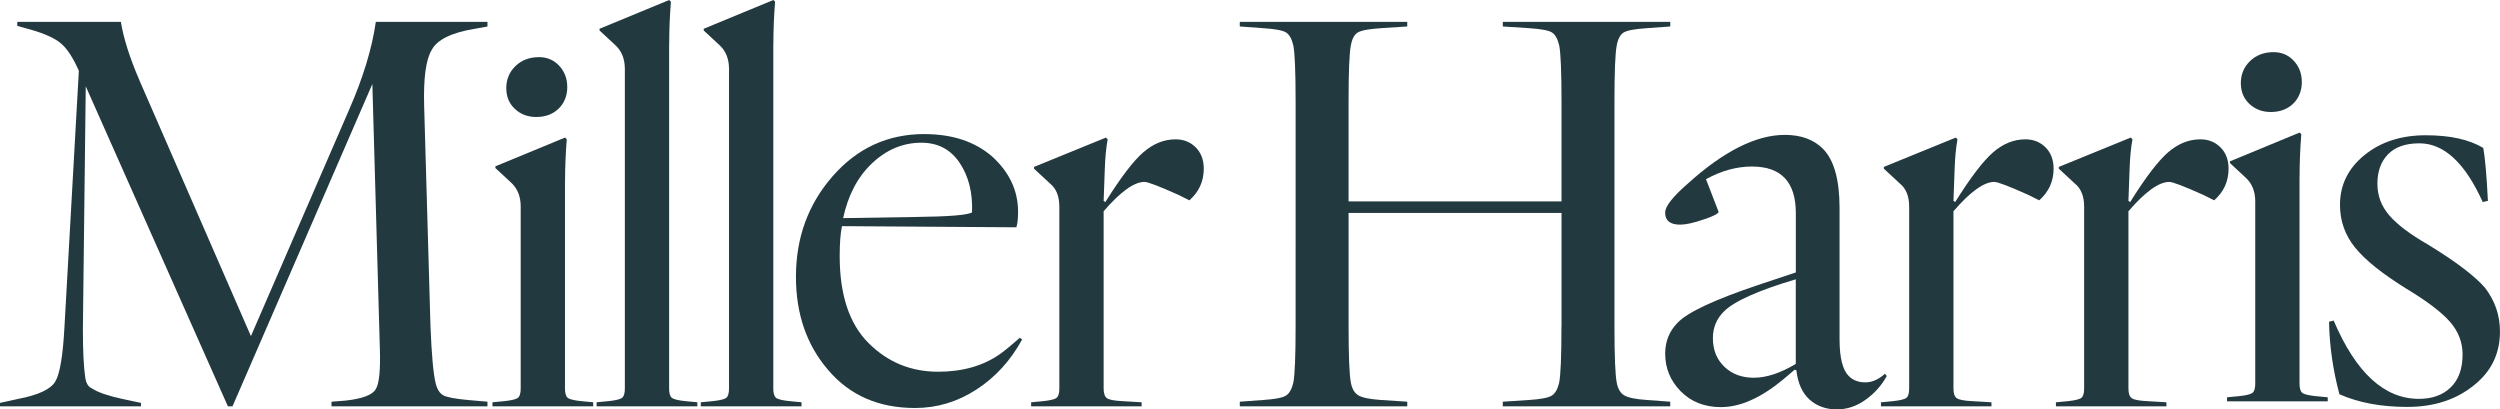
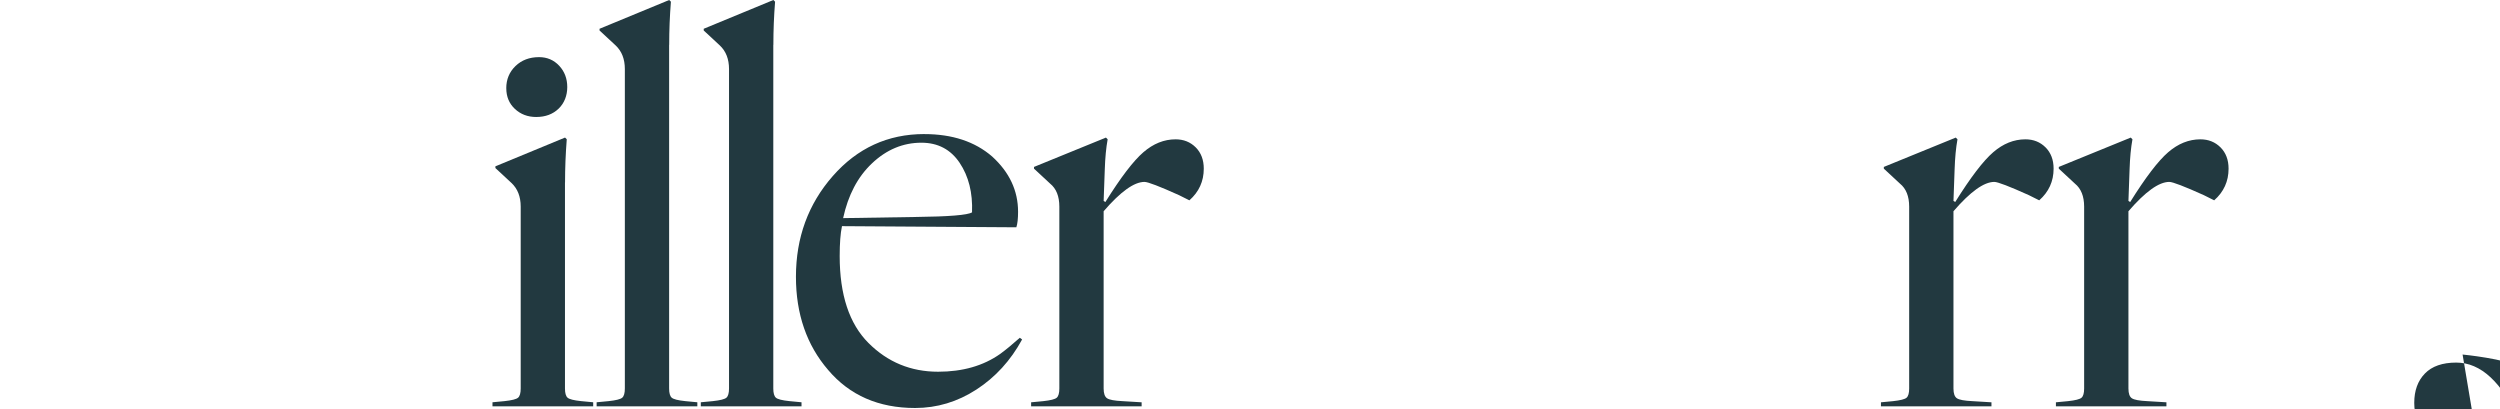
<svg xmlns="http://www.w3.org/2000/svg" viewBox="0 0 1002.88 164.23" data-name="レイヤー 1" id="_レイヤー_1">
  <defs>
    <style>
      .cls-1 {
        fill: #223940;
      }
    </style>
  </defs>
-   <path d="M55.87,32.09l44.79,102.74,39.25-90.5c5.69-12.93,9.31-24.78,10.85-35.55h44.79v1.85l-5.08.92c-9.39,1.54-15.16,4.39-17.32,8.54-2.31,3.85-3.31,11.31-3,22.39l2.54,88.42c.46,11.54,1.15,19.16,2.08,22.86.61,2.46,1.65,4.08,3.12,4.85,1.46.77,4.73,1.38,9.81,1.85l7.85.69v1.85h-62.57v-1.85l5.77-.46c6.77-.77,10.77-2.31,12-4.62,1.39-2.15,1.92-7.69,1.62-16.62l-3-105.74-56.1,129.29h-1.85L34.4,34.63l-1.15,97.43c0,8.62.31,15.01.92,19.16.31,2.46,1.23,4,2.77,4.62,2.31,1.54,6.31,2.93,12,4.16l7.62,1.62v1.39H0v-1.39l7.39-1.62c8-1.54,12.93-3.84,14.78-6.93,1.85-3.08,3.08-10.39,3.69-21.93l5.77-102.74c-2.31-5.23-4.7-8.89-7.16-10.97-2.46-2.08-6.39-3.88-11.77-5.43l-5.77-1.62v-1.62h41.56c1.07,6.62,3.54,14.39,7.39,23.32Z" class="cls-1" />
  <path d="M226.64,73.19v82.65c0,1.85.35,3.08,1.04,3.69.69.62,2.5,1.08,5.43,1.38l4.85.46v1.62h-40.4v-1.62l4.85-.46c2.92-.31,4.73-.77,5.43-1.38.69-.61,1.04-1.85,1.04-3.69v-72.96c0-4-1.23-7.16-3.69-9.47l-6.46-6v-.69l27.94-11.54.69.69c-.46,5.85-.69,11.62-.69,17.32ZM203.09,35.39c0-3.54,1.23-6.5,3.69-8.89,2.46-2.38,5.62-3.58,9.47-3.58,3.23,0,5.92,1.15,8.08,3.46,2.15,2.31,3.23,5.16,3.23,8.54s-1.15,6.43-3.46,8.66c-2.31,2.23-5.31,3.35-9,3.35-3.39,0-6.23-1.08-8.54-3.23-2.31-2.15-3.46-4.92-3.46-8.31Z" class="cls-1" />
  <path d="M268.42,18.01v137.83c0,1.85.35,3.08,1.04,3.69.69.62,2.5,1.08,5.43,1.38l4.85.46v1.62h-40.4v-1.62l4.85-.46c2.92-.31,4.73-.77,5.43-1.38.69-.61,1.04-1.85,1.04-3.69V27.7c0-4-1.23-7.16-3.69-9.47l-6.46-6v-.69l27.94-11.54.69.69c-.46,5.7-.69,11.47-.69,17.32Z" class="cls-1" />
  <path d="M310.21,18.01v137.83c0,1.85.35,3.08,1.04,3.69.69.62,2.5,1.08,5.43,1.38l4.85.46v1.62h-40.4v-1.62l4.85-.46c2.92-.31,4.73-.77,5.43-1.38.69-.61,1.04-1.85,1.04-3.69V27.7c0-4-1.23-7.16-3.69-9.47l-6.46-6v-.69l27.94-11.54.69.69c-.46,5.7-.69,11.47-.69,17.32Z" class="cls-1" />
  <path d="M370.77,53.79c11.23,0,20.32,3,27.24,9,6.93,6.31,10.39,13.7,10.39,22.16,0,2.77-.23,4.85-.69,6.23l-69.95-.46c-.62,2.92-.92,6.93-.92,12,0,15.55,3.85,27.17,11.54,34.86,7.69,7.7,17.01,11.54,27.94,11.54,9.85,0,18.16-2.38,24.93-7.16,2.31-1.69,4.92-3.85,7.85-6.46l.92.69c-4.62,8.47-10.74,15.16-18.35,20.09s-15.81,7.39-24.59,7.39c-14.62,0-26.24-5.08-34.86-15.24-8.62-10-12.93-22.47-12.93-37.4,0-15.7,4.92-29.17,14.78-40.4,9.85-11.23,22.08-16.85,36.71-16.85ZM349.76,65.57c-5.7,5.39-9.54,12.7-11.54,21.93l29.09-.46c13.39-.15,20.93-.77,22.62-1.85.31-7.85-1.35-14.47-4.96-19.86-3.62-5.39-8.74-8.08-15.35-8.08-7.39,0-14.01,2.77-19.85,8.31Z" class="cls-1" />
  <path d="M421.25,73.65l-6.46-6v-.69l28.86-11.77.69.69c-.62,3.39-1,7.39-1.15,12.01l-.46,12.7.69.46c6.15-9.85,11.23-16.51,15.24-19.97,4-3.46,8.31-5.19,12.93-5.19,3.23,0,5.92,1.08,8.08,3.23,2.15,2.16,3.23,5,3.23,8.54,0,5.08-1.93,9.31-5.77,12.7l-4.16-2.08c-7.85-3.54-12.47-5.31-13.85-5.31-4.16,0-9.62,3.92-16.39,11.77v71.11c0,2,.46,3.31,1.39,3.92.92.62,3,1,6.23,1.15l7.62.46v1.62h-44.33v-1.62l4.85-.46c2.92-.31,4.73-.77,5.43-1.38.69-.61,1.04-1.85,1.04-3.69v-72.96c0-4.16-1.23-7.23-3.69-9.23Z" class="cls-1" />
-   <path d="M626.41,130.9v-45.48h-85.42v45.48c0,12,.31,19.55.92,22.62.46,2.46,1.46,4.16,3,5.08,1.54.92,4.54,1.54,9,1.85l10.62.69v1.85h-67.18v-1.85l9.47-.69c4.62-.31,7.62-.88,9-1.73,1.39-.84,2.38-2.58,3-5.19.61-3.08.92-10.62.92-22.62V40.86c0-12.01-.31-19.54-.92-22.63-.62-2.62-1.58-4.35-2.89-5.19-1.31-.84-4.35-1.42-9.12-1.73l-9.47-.69v-1.85h67.18v1.85l-10.62.69c-4.77.31-7.85.89-9.23,1.73-1.39.85-2.31,2.58-2.77,5.19-.62,3.08-.92,10.62-.92,22.63v39.94h85.42v-39.94c0-12.01-.31-19.54-.92-22.63-.62-2.62-1.58-4.35-2.89-5.19-1.31-.84-4.35-1.42-9.12-1.73l-10.62-.69v-1.85h67.18v1.85l-9.46.69c-4.77.31-7.85.89-9.24,1.73-1.39.85-2.31,2.58-2.77,5.19-.62,3.08-.92,10.62-.92,22.63v90.04c0,12,.31,19.55.92,22.62.46,2.46,1.46,4.16,3,5.08,1.54.92,4.54,1.54,9,1.85l9.46.69v1.85h-67.18v-1.85l10.62-.69c4.62-.31,7.62-.88,9-1.73,1.38-.84,2.38-2.58,3-5.19.61-3.08.92-10.62.92-22.62Z" class="cls-1" />
-   <path d="M702.83,66.8c-6.16,0-12.32,1.7-18.47,5.08l5.08,13.16c-.31.77-2.31,1.77-6,3-4,1.38-7.16,2.08-9.46,2.08-4,0-6-1.62-6-4.85,0-2.46,3-6.31,9-11.54,14.47-13.08,27.47-19.62,39.02-19.62,6.46,0,11.54,1.85,15.24,5.54,4.46,4.47,6.7,12.39,6.7,23.78v52.64c0,7.39,1.23,12.32,3.69,14.78,1.69,1.7,3.92,2.54,6.7,2.54,2.62,0,5.23-1.15,7.85-3.46l.69.92c-2,3.69-4.81,6.85-8.43,9.47-3.62,2.62-7.5,3.92-11.66,3.92s-7.93-1.31-10.85-3.92c-2.93-2.62-4.7-6.54-5.31-11.77l-.69-.23-4.62,3.92c-8.93,7.39-17.24,11.08-24.93,11.08-6.62,0-12-2.12-16.16-6.35-4.16-4.23-6.23-9.27-6.23-15.12,0-4.92,1.69-9.08,5.08-12.47,4-4.16,14.7-9.16,32.09-15.01l15.24-5.08v-23.78c0-12.47-5.85-18.7-17.55-18.7ZM720.38,145.99v-33.94c-15.09,4.47-24.7,8.77-28.86,12.93-2.92,2.92-4.39,6.46-4.39,10.62,0,4.77,1.54,8.62,4.62,11.54,3.08,2.93,7,4.39,11.77,4.39,5.08,0,10.7-1.85,16.85-5.54Z" class="cls-1" />
  <path d="M762.16,73.65l-6.46-6v-.69l28.86-11.77.69.69c-.62,3.39-1,7.39-1.15,12.01l-.46,12.7.69.46c6.15-9.85,11.23-16.51,15.24-19.97,4-3.46,8.31-5.19,12.93-5.19,3.23,0,5.92,1.08,8.08,3.23,2.15,2.16,3.23,5,3.23,8.54,0,5.08-1.93,9.31-5.77,12.7l-4.16-2.08c-7.85-3.54-12.47-5.31-13.85-5.31-4.16,0-9.62,3.92-16.39,11.77v71.11c0,2,.46,3.31,1.39,3.92.92.62,3,1,6.23,1.15l7.62.46v1.62h-44.33v-1.62l4.85-.46c2.92-.31,4.73-.77,5.43-1.38.69-.61,1.04-1.85,1.04-3.69v-72.96c0-4.16-1.23-7.23-3.69-9.23Z" class="cls-1" />
  <path d="M832.35,73.65l-6.46-6v-.69l28.86-11.77.69.69c-.62,3.39-1,7.39-1.15,12.01l-.46,12.7.69.46c6.15-9.85,11.23-16.51,15.24-19.97,4-3.46,8.31-5.19,12.93-5.19,3.23,0,5.92,1.08,8.08,3.23,2.15,2.16,3.23,5,3.23,8.54,0,5.08-1.93,9.31-5.77,12.7l-4.16-2.08c-7.85-3.54-12.47-5.31-13.85-5.31-4.16,0-9.62,3.92-16.39,11.77v71.11c0,2,.46,3.31,1.39,3.92.92.62,3,1,6.23,1.15l7.62.46v1.62h-44.33v-1.62l4.85-.46c2.92-.31,4.73-.77,5.43-1.38.69-.61,1.04-1.85,1.04-3.69v-72.96c0-4.16-1.23-7.23-3.69-9.23Z" class="cls-1" />
-   <path d="M922.46,71.19v82.65c0,1.85.35,3.08,1.04,3.69.69.62,2.5,1.08,5.43,1.38l4.85.46v1.62h-40.4v-1.62l4.85-.46c2.92-.31,4.73-.77,5.43-1.38.69-.61,1.04-1.85,1.04-3.69v-72.96c0-4-1.23-7.16-3.69-9.47l-6.46-6v-.69l27.93-11.54.69.69c-.46,5.85-.69,11.62-.69,17.32ZM898.91,33.39c0-3.54,1.23-6.5,3.69-8.89,2.46-2.38,5.62-3.58,9.47-3.58,3.23,0,5.92,1.15,8.08,3.46,2.15,2.31,3.23,5.16,3.23,8.54s-1.15,6.43-3.46,8.66c-2.31,2.23-5.31,3.35-9,3.35-3.39,0-6.23-1.08-8.54-3.23-2.31-2.15-3.46-4.92-3.46-8.31Z" class="cls-1" />
-   <path d="M987.87,142.22c0-4.92-1.7-9.31-5.08-13.16-3.39-3.85-9.16-8.23-17.32-13.16-9.7-6-16.59-11.5-20.66-16.51-4.08-5-6.12-10.74-6.12-17.2,0-8,3.27-14.66,9.81-19.97,6.54-5.31,14.74-7.96,24.59-7.96s17.39,1.7,23.09,5.08c.77,4.47,1.38,11.54,1.85,21.24l-2.08.46c-7.08-15.7-15.55-23.55-25.4-23.55-5.54,0-9.74,1.46-12.58,4.39-2.85,2.93-4.27,6.85-4.27,11.77s1.58,9,4.73,12.7c3.15,3.69,8.35,7.62,15.58,11.77,11.08,6.77,18.7,12.55,22.86,17.32,4,5.23,6,11.08,6,17.55,0,8.93-3.54,16.16-10.62,21.7-7.08,5.69-15.93,8.54-26.55,8.54s-19.55-1.7-27.24-5.08c-2.62-9.85-4-19.54-4.16-29.09l1.85-.46c8.92,20.93,20.32,31.4,34.17,31.4,5.39,0,9.66-1.54,12.81-4.62,3.15-3.08,4.73-7.46,4.73-13.16Z" class="cls-1" />
+   <path d="M987.87,142.22s17.39,1.7,23.09,5.08c.77,4.47,1.38,11.54,1.85,21.24l-2.08.46c-7.08-15.7-15.55-23.55-25.4-23.55-5.54,0-9.74,1.46-12.58,4.39-2.85,2.93-4.27,6.85-4.27,11.77s1.58,9,4.73,12.7c3.15,3.69,8.35,7.62,15.58,11.77,11.08,6.77,18.7,12.55,22.86,17.32,4,5.23,6,11.08,6,17.55,0,8.93-3.54,16.16-10.62,21.7-7.08,5.69-15.93,8.54-26.55,8.54s-19.55-1.7-27.24-5.08c-2.62-9.85-4-19.54-4.16-29.09l1.85-.46c8.92,20.93,20.32,31.4,34.17,31.4,5.39,0,9.66-1.54,12.81-4.62,3.15-3.08,4.73-7.46,4.73-13.16Z" class="cls-1" />
</svg>